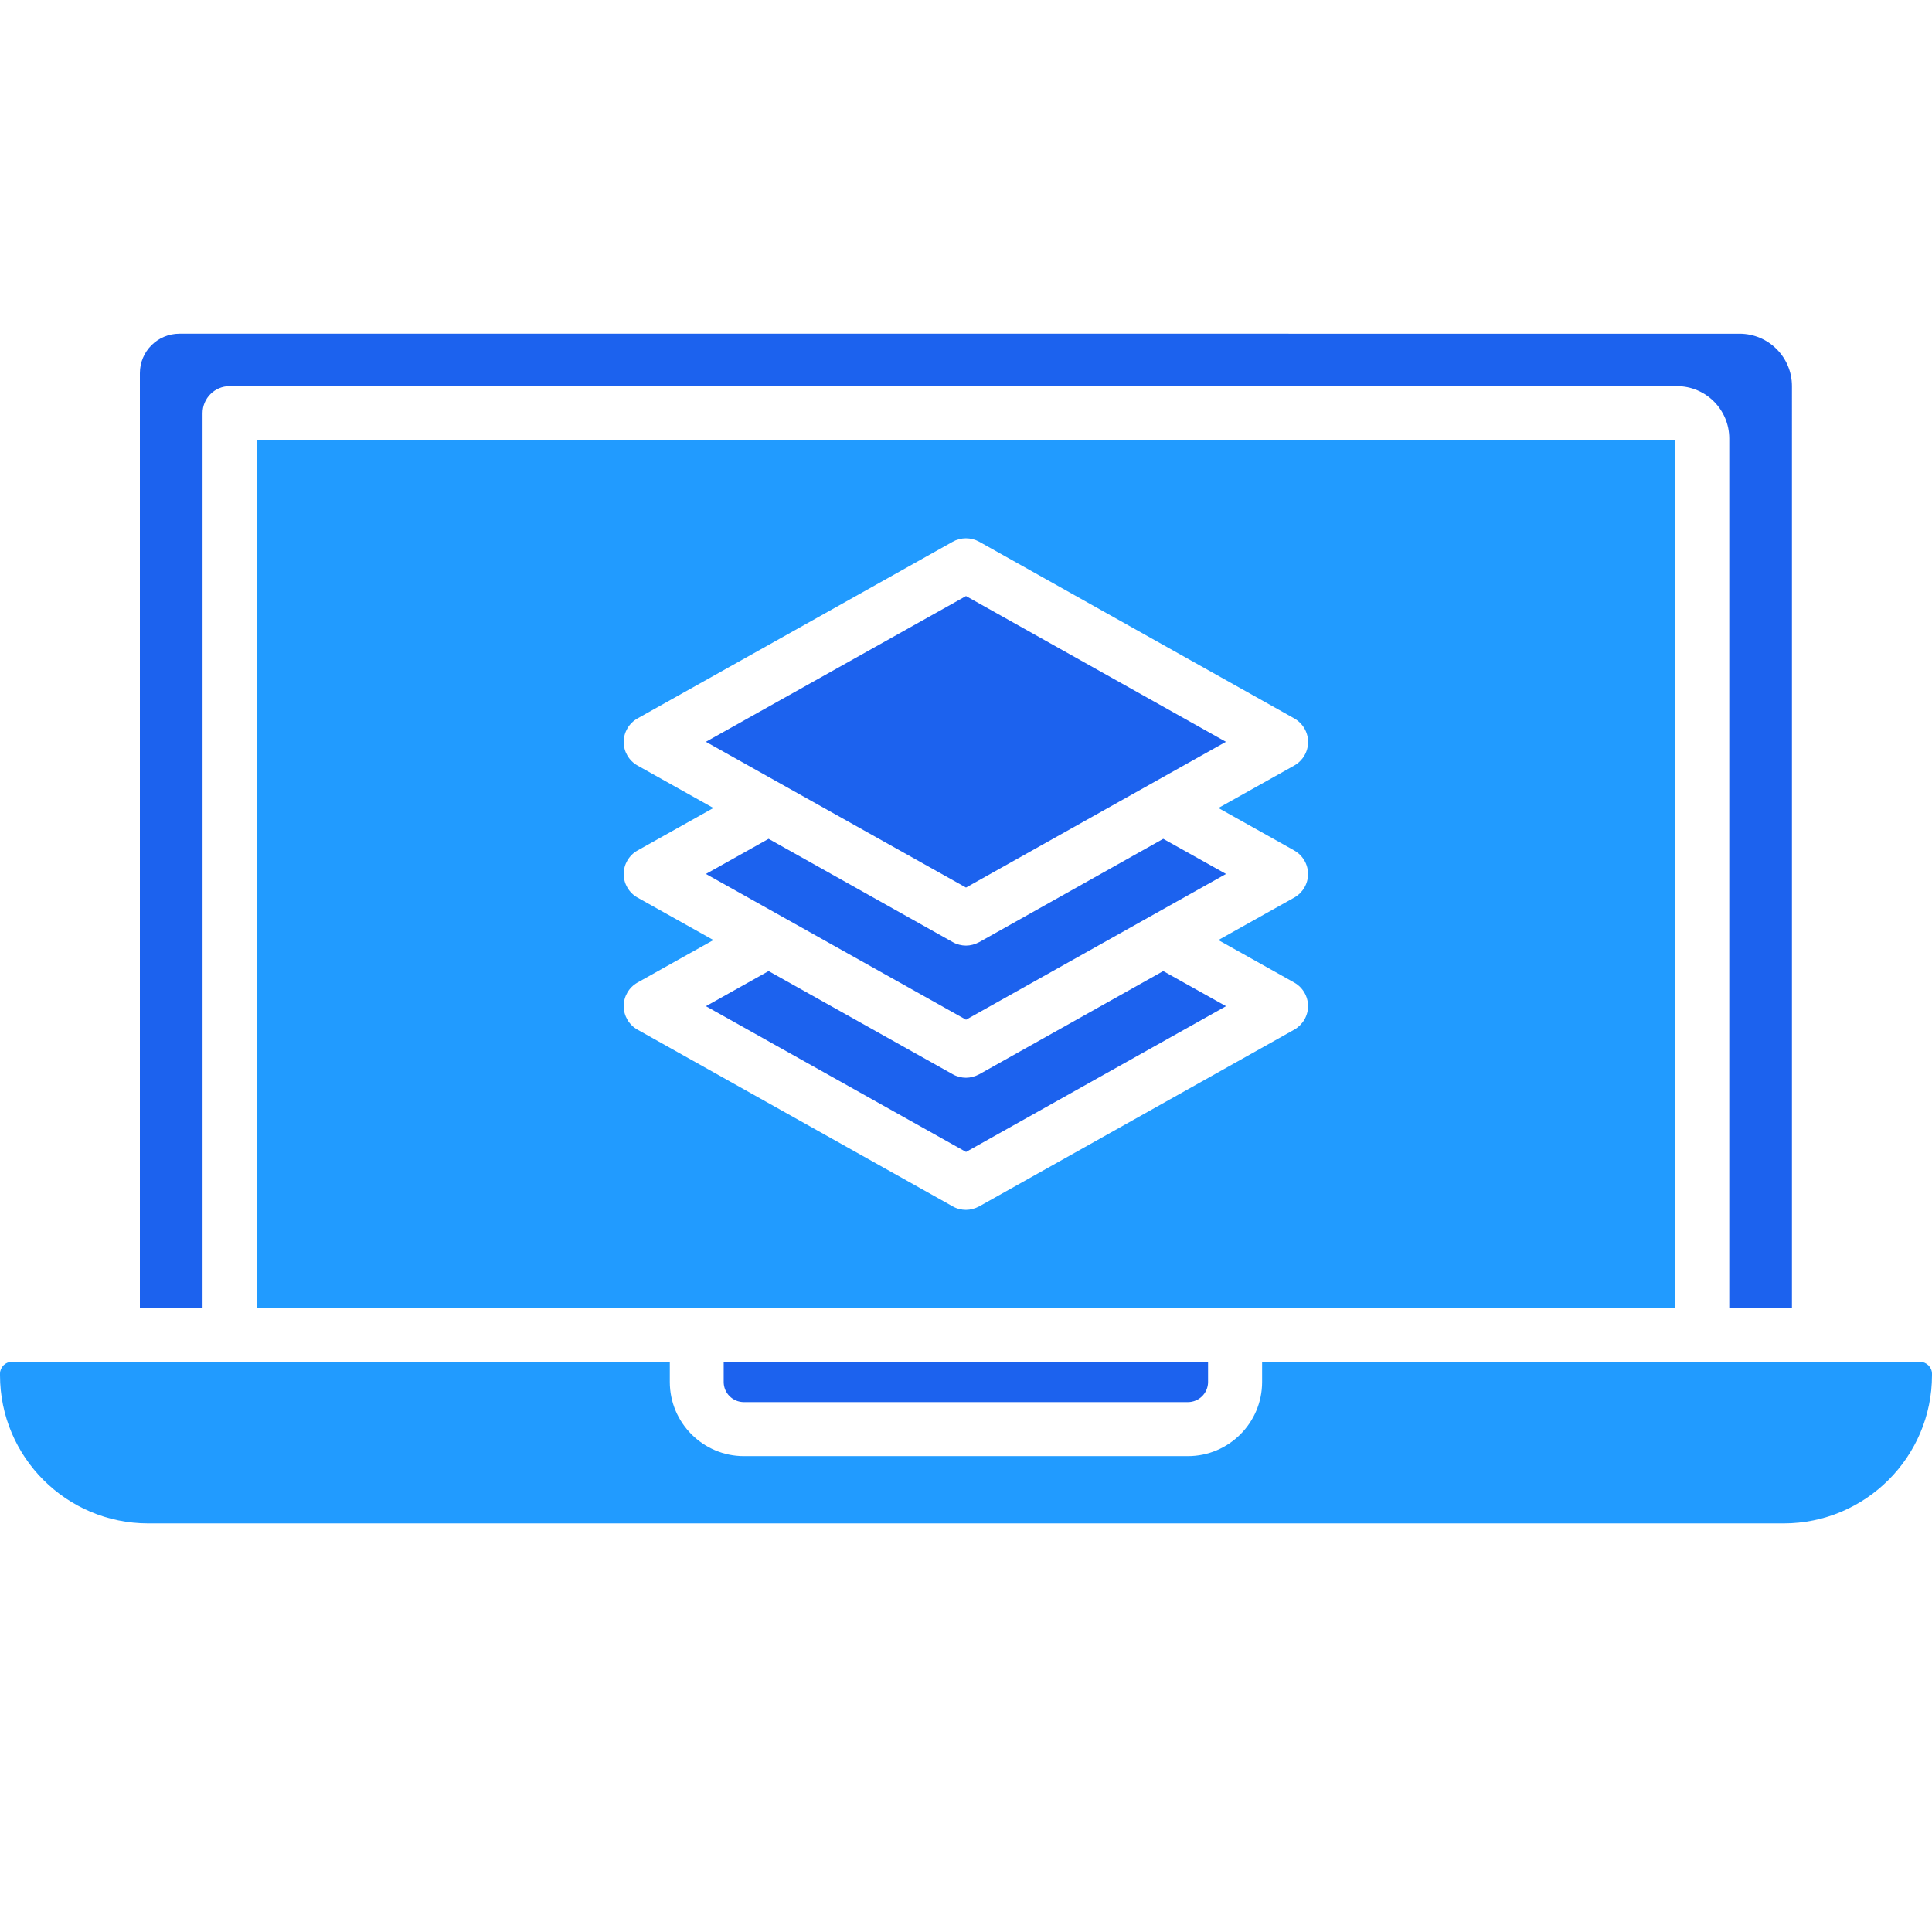
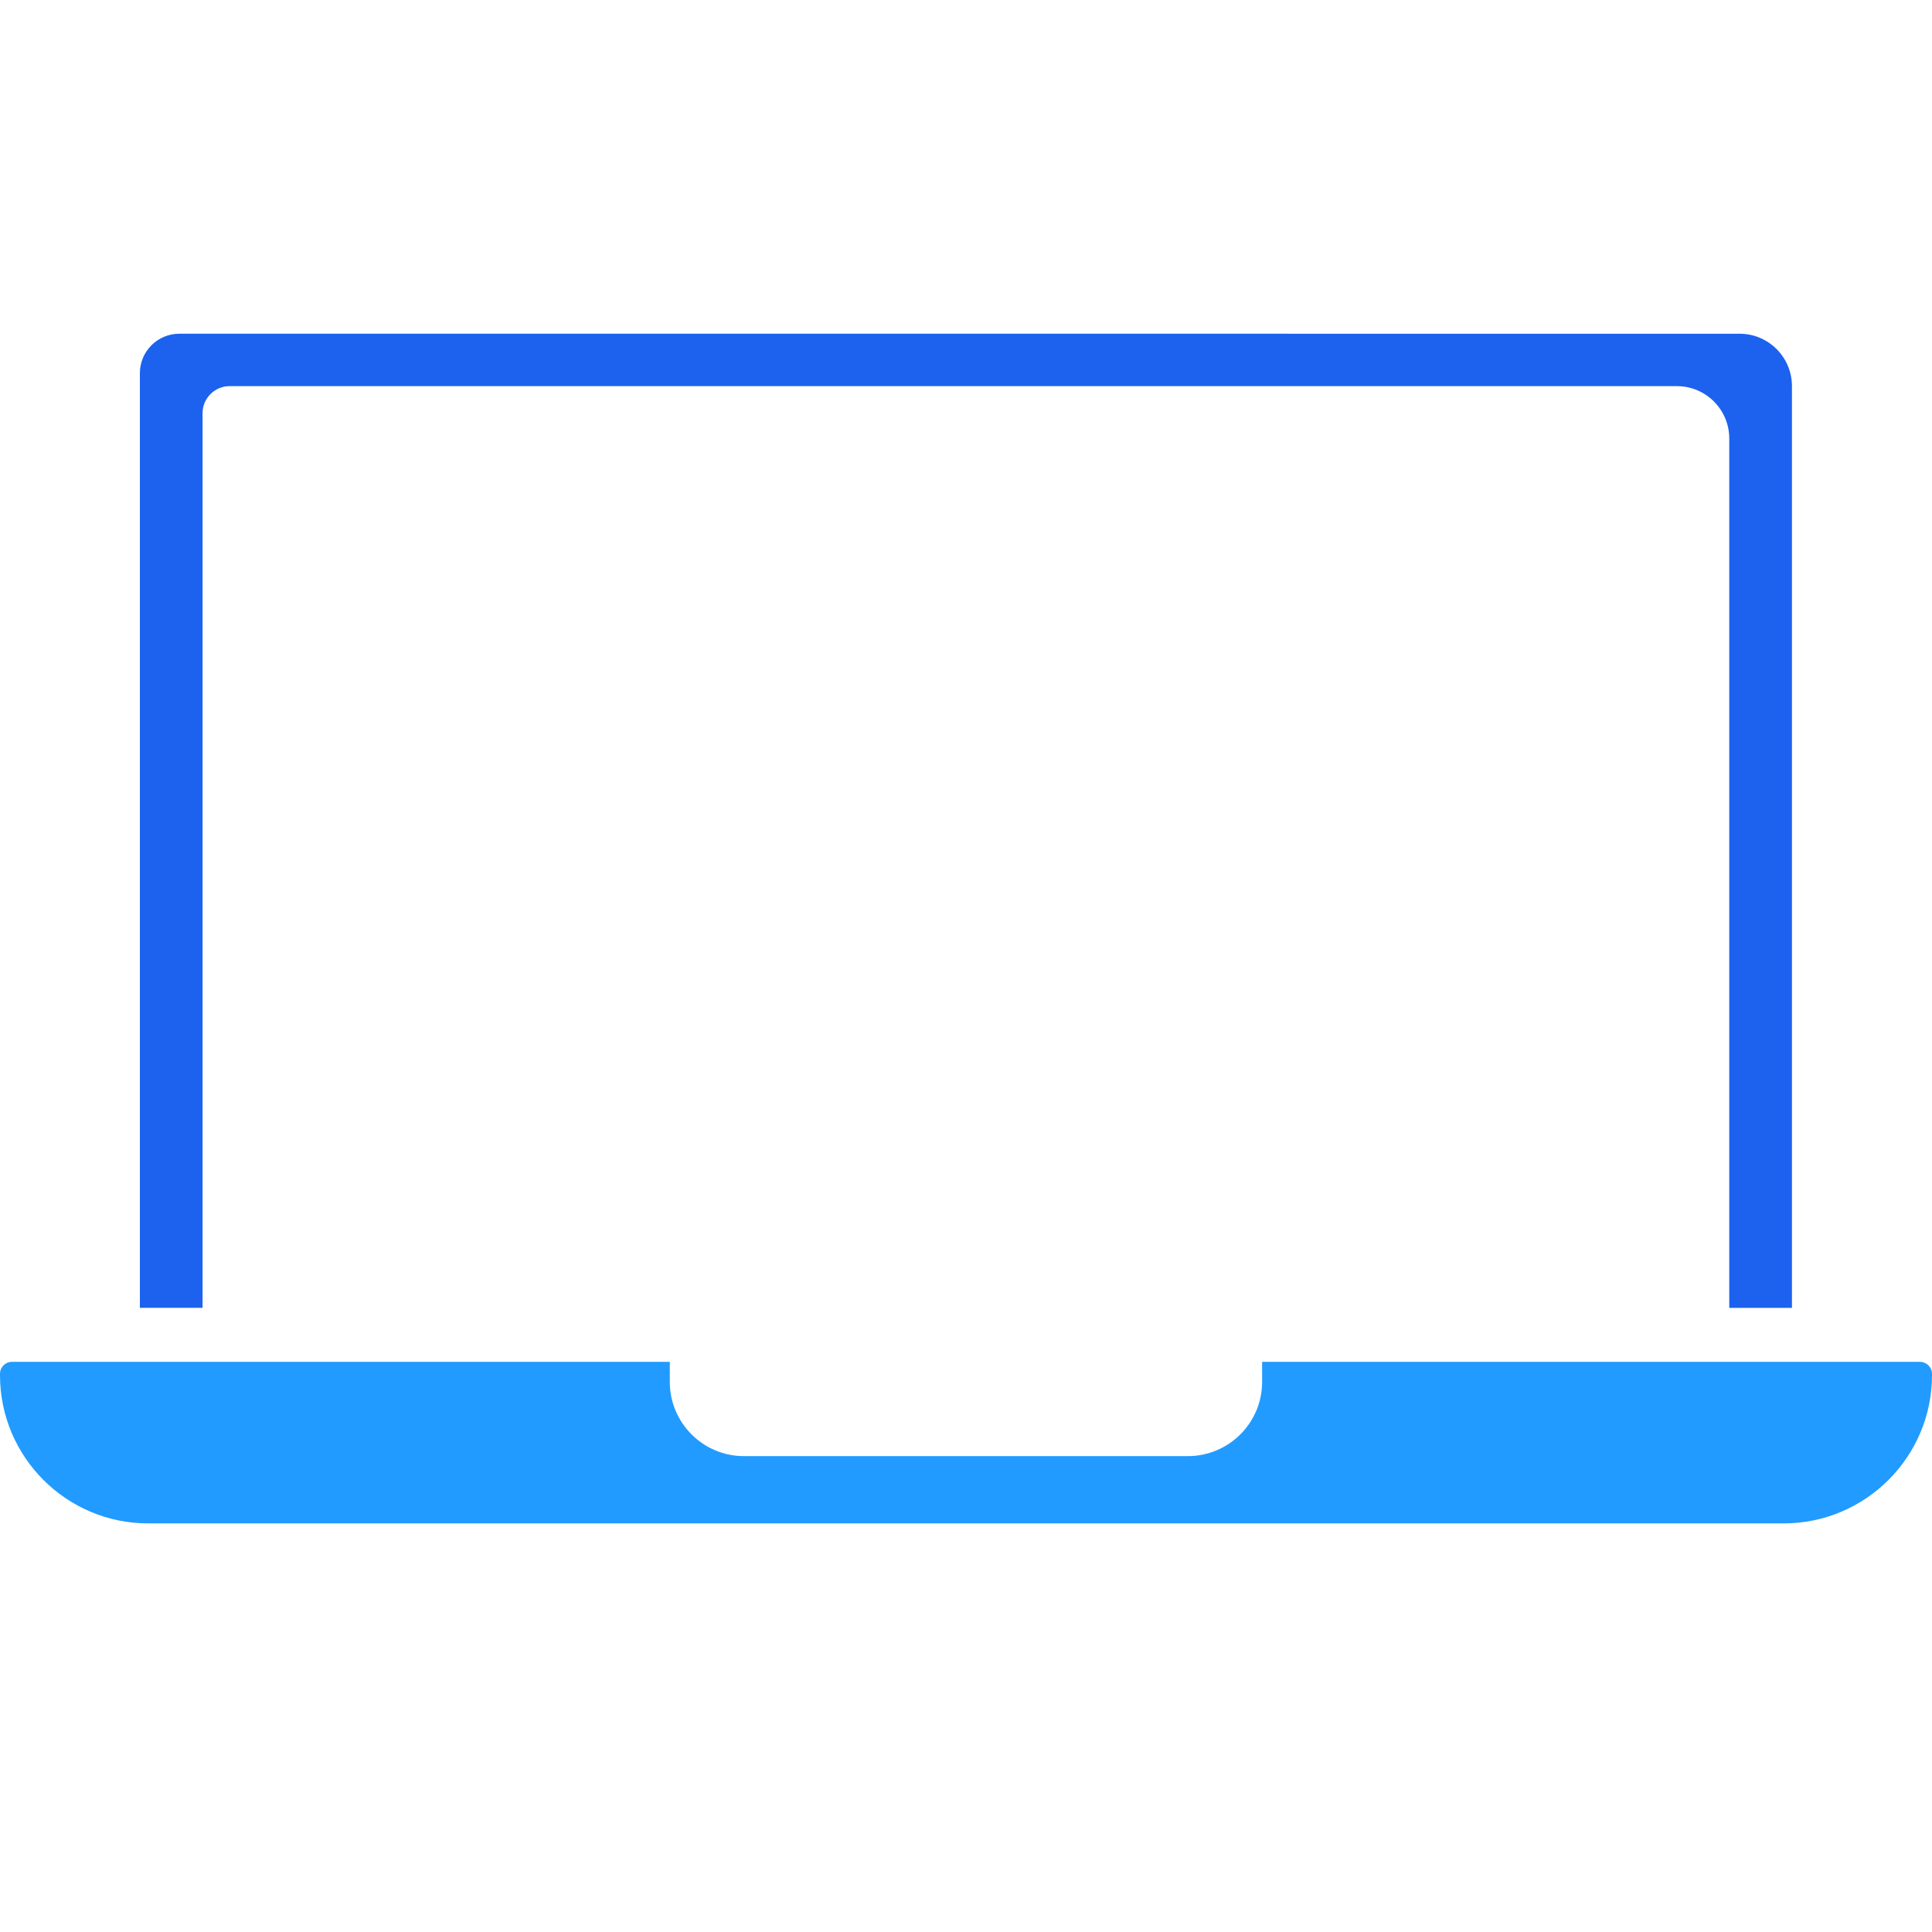
<svg xmlns="http://www.w3.org/2000/svg" id="Layer_1" data-name="Layer 1" viewBox="0 0 450 450">
  <defs>
    <style>
      .cls-1 {
        fill: #1c62ee;
      }

      .cls-1, .cls-2 {
        fill-rule: evenodd;
      }

      .cls-2 {
        fill: #219bff;
      }
    </style>
  </defs>
  <path class="cls-2" d="M447.21,317.2h-153.24v4.69c0,9.52-7.75,17.27-17.3,17.27h-103.4c-9.5,0-17.26-7.75-17.26-17.27v-4.69H2.74C1.24,317.2,0,318.45,0,319.98v.33C0,339.34,15.46,354.83,34.51,354.83h380.94c19.05,0,34.55-15.49,34.55-34.52v-.33c0-1.54-1.29-2.78-2.79-2.78h0Z" />
-   <path class="cls-1" d="M281.38,321.89v-4.69h-112.82v4.69c0,2.59,2.1,4.69,4.71,4.69h103.4c2.61,0,4.71-2.11,4.71-4.69Z" />
-   <path class="cls-2" d="M300.15,102.51H59.77v202.1h330.42V102.51h-90.03ZM301.46,198.1c1.97,1.11,3.21,3.21,3.21,5.48s-1.24,4.37-3.21,5.48l-17.68,9.9,17.68,9.9c1.97,1.11,3.21,3.21,3.21,5.48s-1.24,4.36-3.21,5.48l-73.39,41.17c-.99.53-2.06.81-3.08.81s-2.14-.26-3.08-.81l-73.43-41.17c-1.97-1.11-3.21-3.21-3.21-5.48s1.24-4.37,3.21-5.48l17.68-9.9-17.68-9.9c-1.97-1.11-3.21-3.21-3.21-5.48s1.24-4.37,3.21-5.48l17.68-9.9-17.68-9.9c-1.97-1.11-3.21-3.21-3.21-5.48s1.24-4.37,3.21-5.48l73.43-41.16c1.89-1.07,4.24-1.07,6.17,0l73.39,41.16c1.97,1.12,3.21,3.21,3.21,5.48s-1.24,4.37-3.21,5.48l-17.68,9.9,17.68,9.9Z" />
  <g>
-     <polygon class="cls-1" points="285.54 172.78 225 138.83 164.41 172.78 225 206.73 285.54 172.78" />
-     <path class="cls-1" d="M228.08,219.44c-.99.53-2.06.81-3.08.81s-2.14-.27-3.08-.81l-42.9-24.06-14.6,8.18,60.59,33.95,60.55-33.95-14.62-8.18-42.86,24.06Z" />
-     <path class="cls-1" d="M228.08,250.22c-.99.53-2.06.81-3.08.81s-2.14-.27-3.08-.81l-42.9-24.04-14.6,8.18,60.59,33.95,60.55-33.95-14.62-8.18-42.86,24.04Z" />
    <path class="cls-1" d="M300.13,77.73H41.79c-5.1,0-9.21,4.12-9.21,9.19v217.7h14.6V96.23c0-3.46,2.83-6.29,6.29-6.29h337.1c6.74,0,12.21,5.46,12.21,12.21v202.48h14.6V89.94h0c0-6.74-5.46-12.21-12.21-12.21h-105.03Z" />
  </g>
</svg>